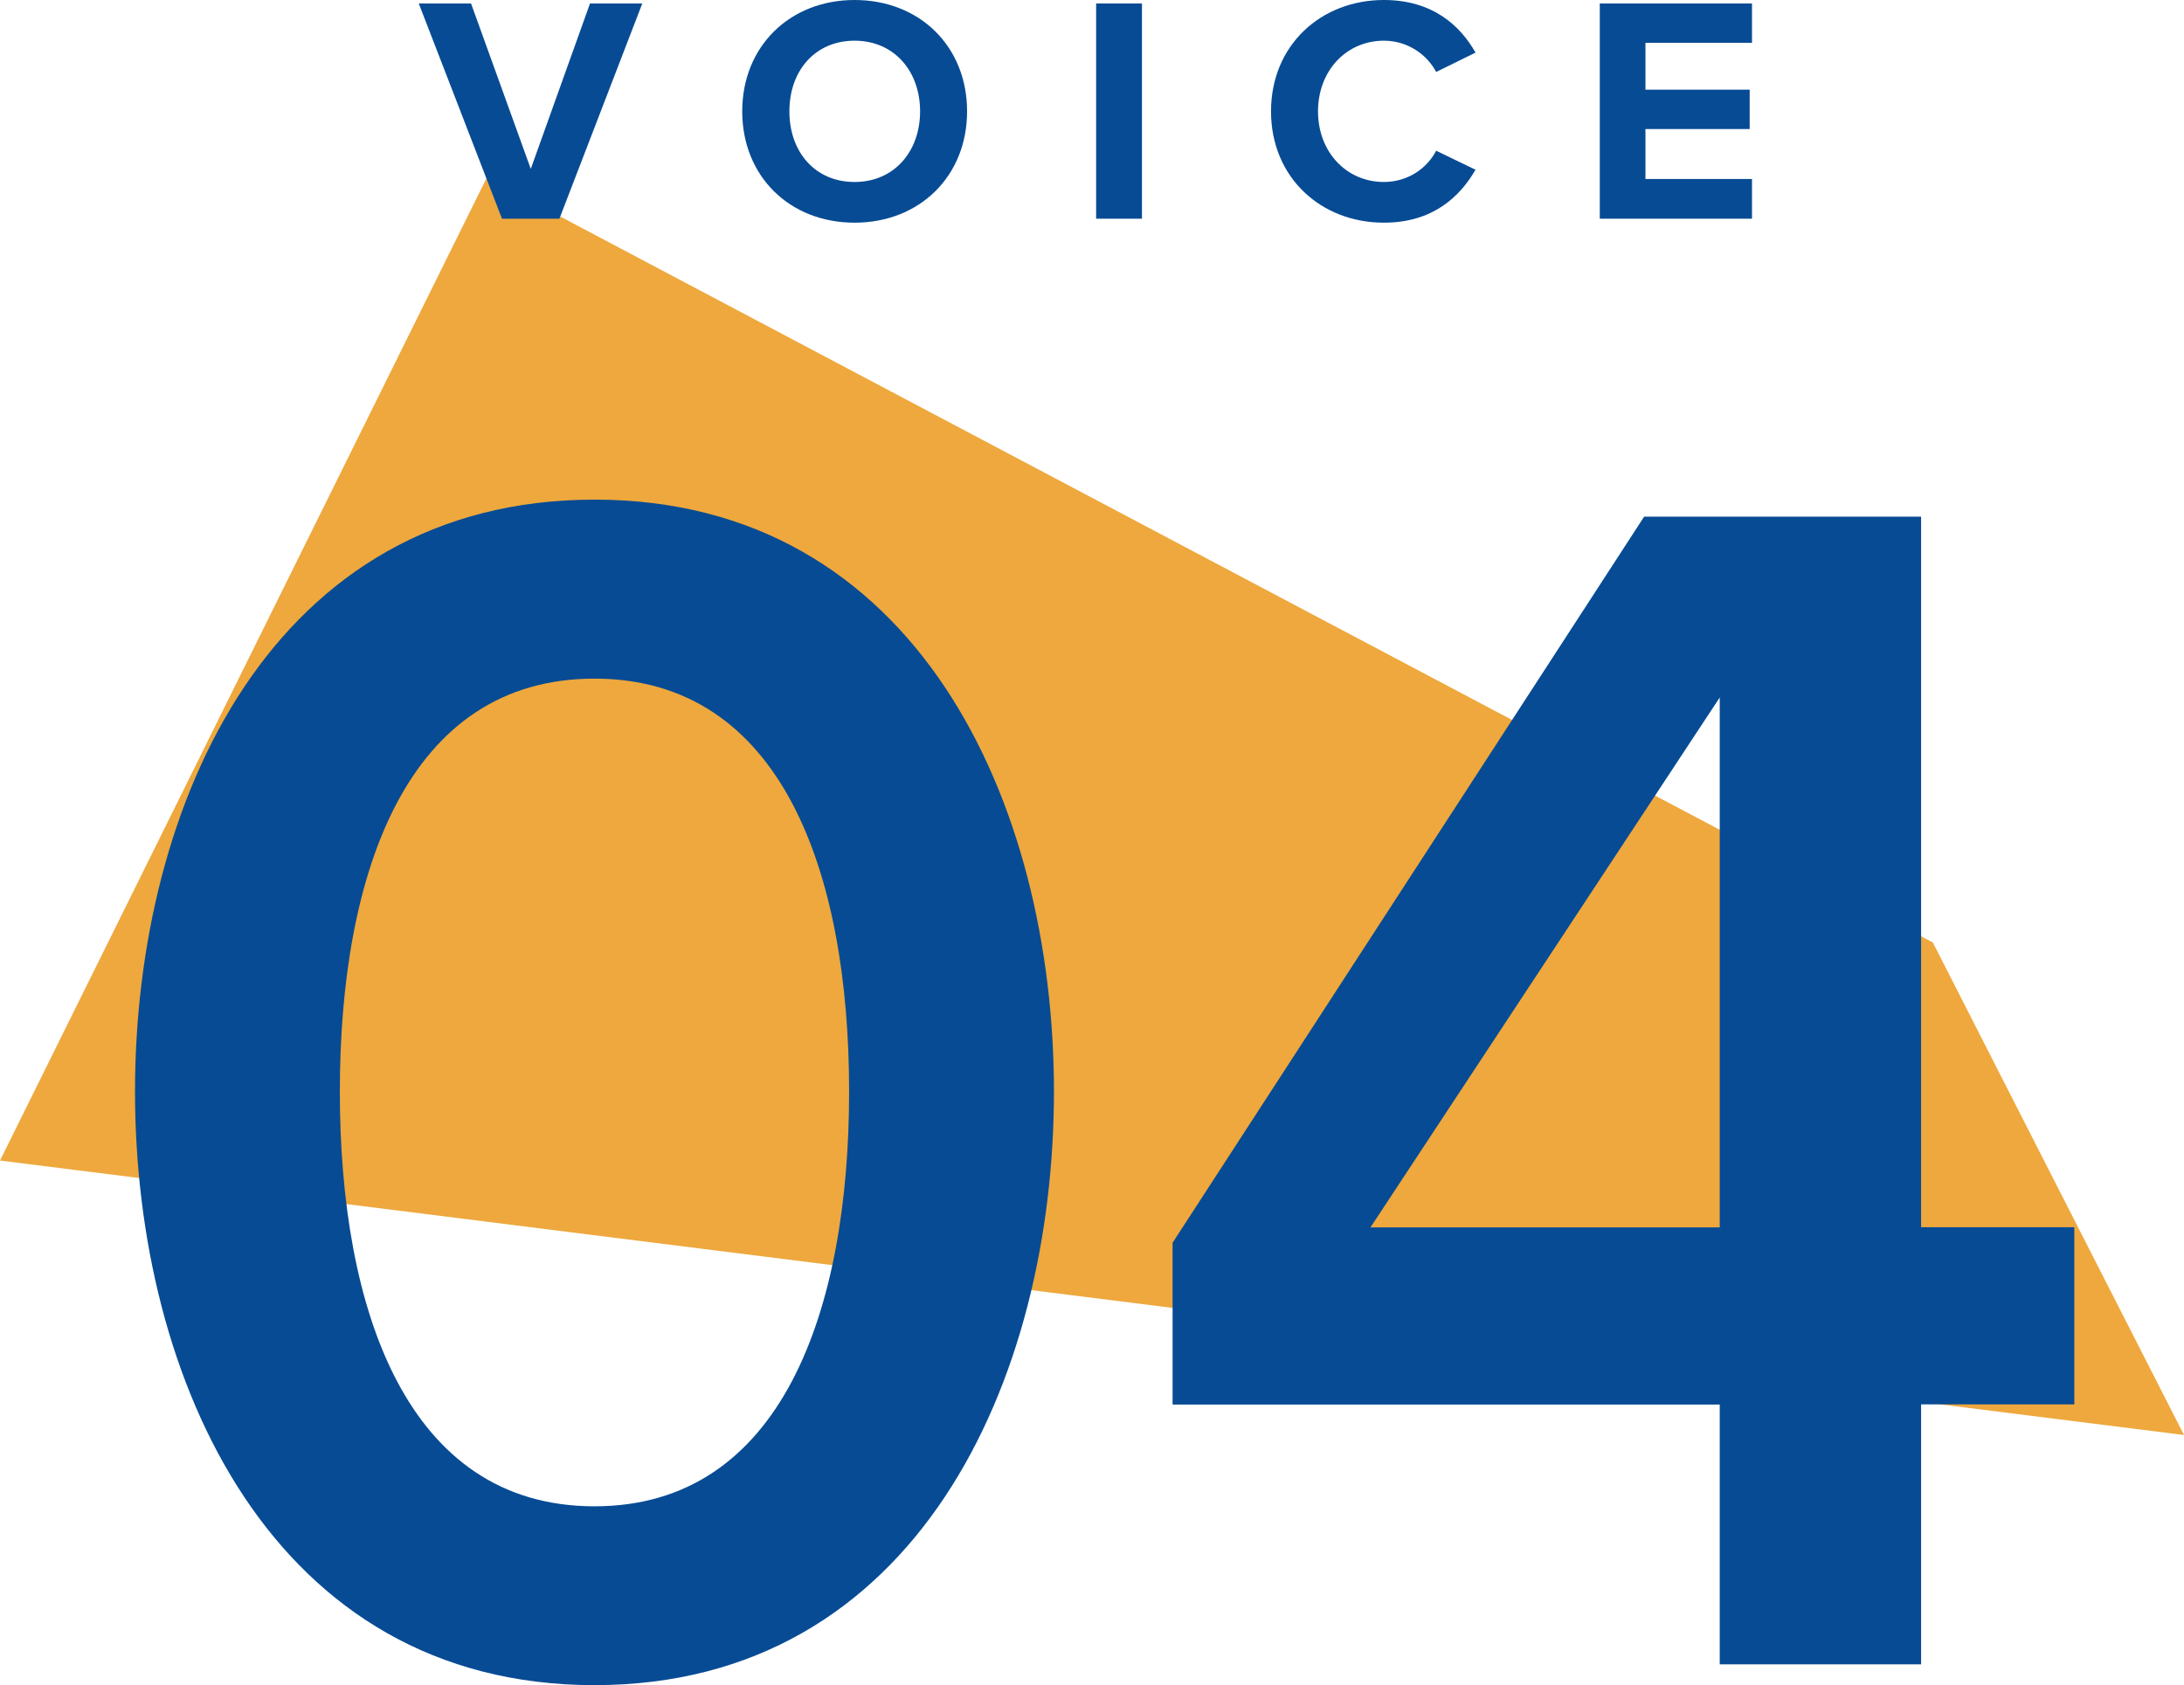
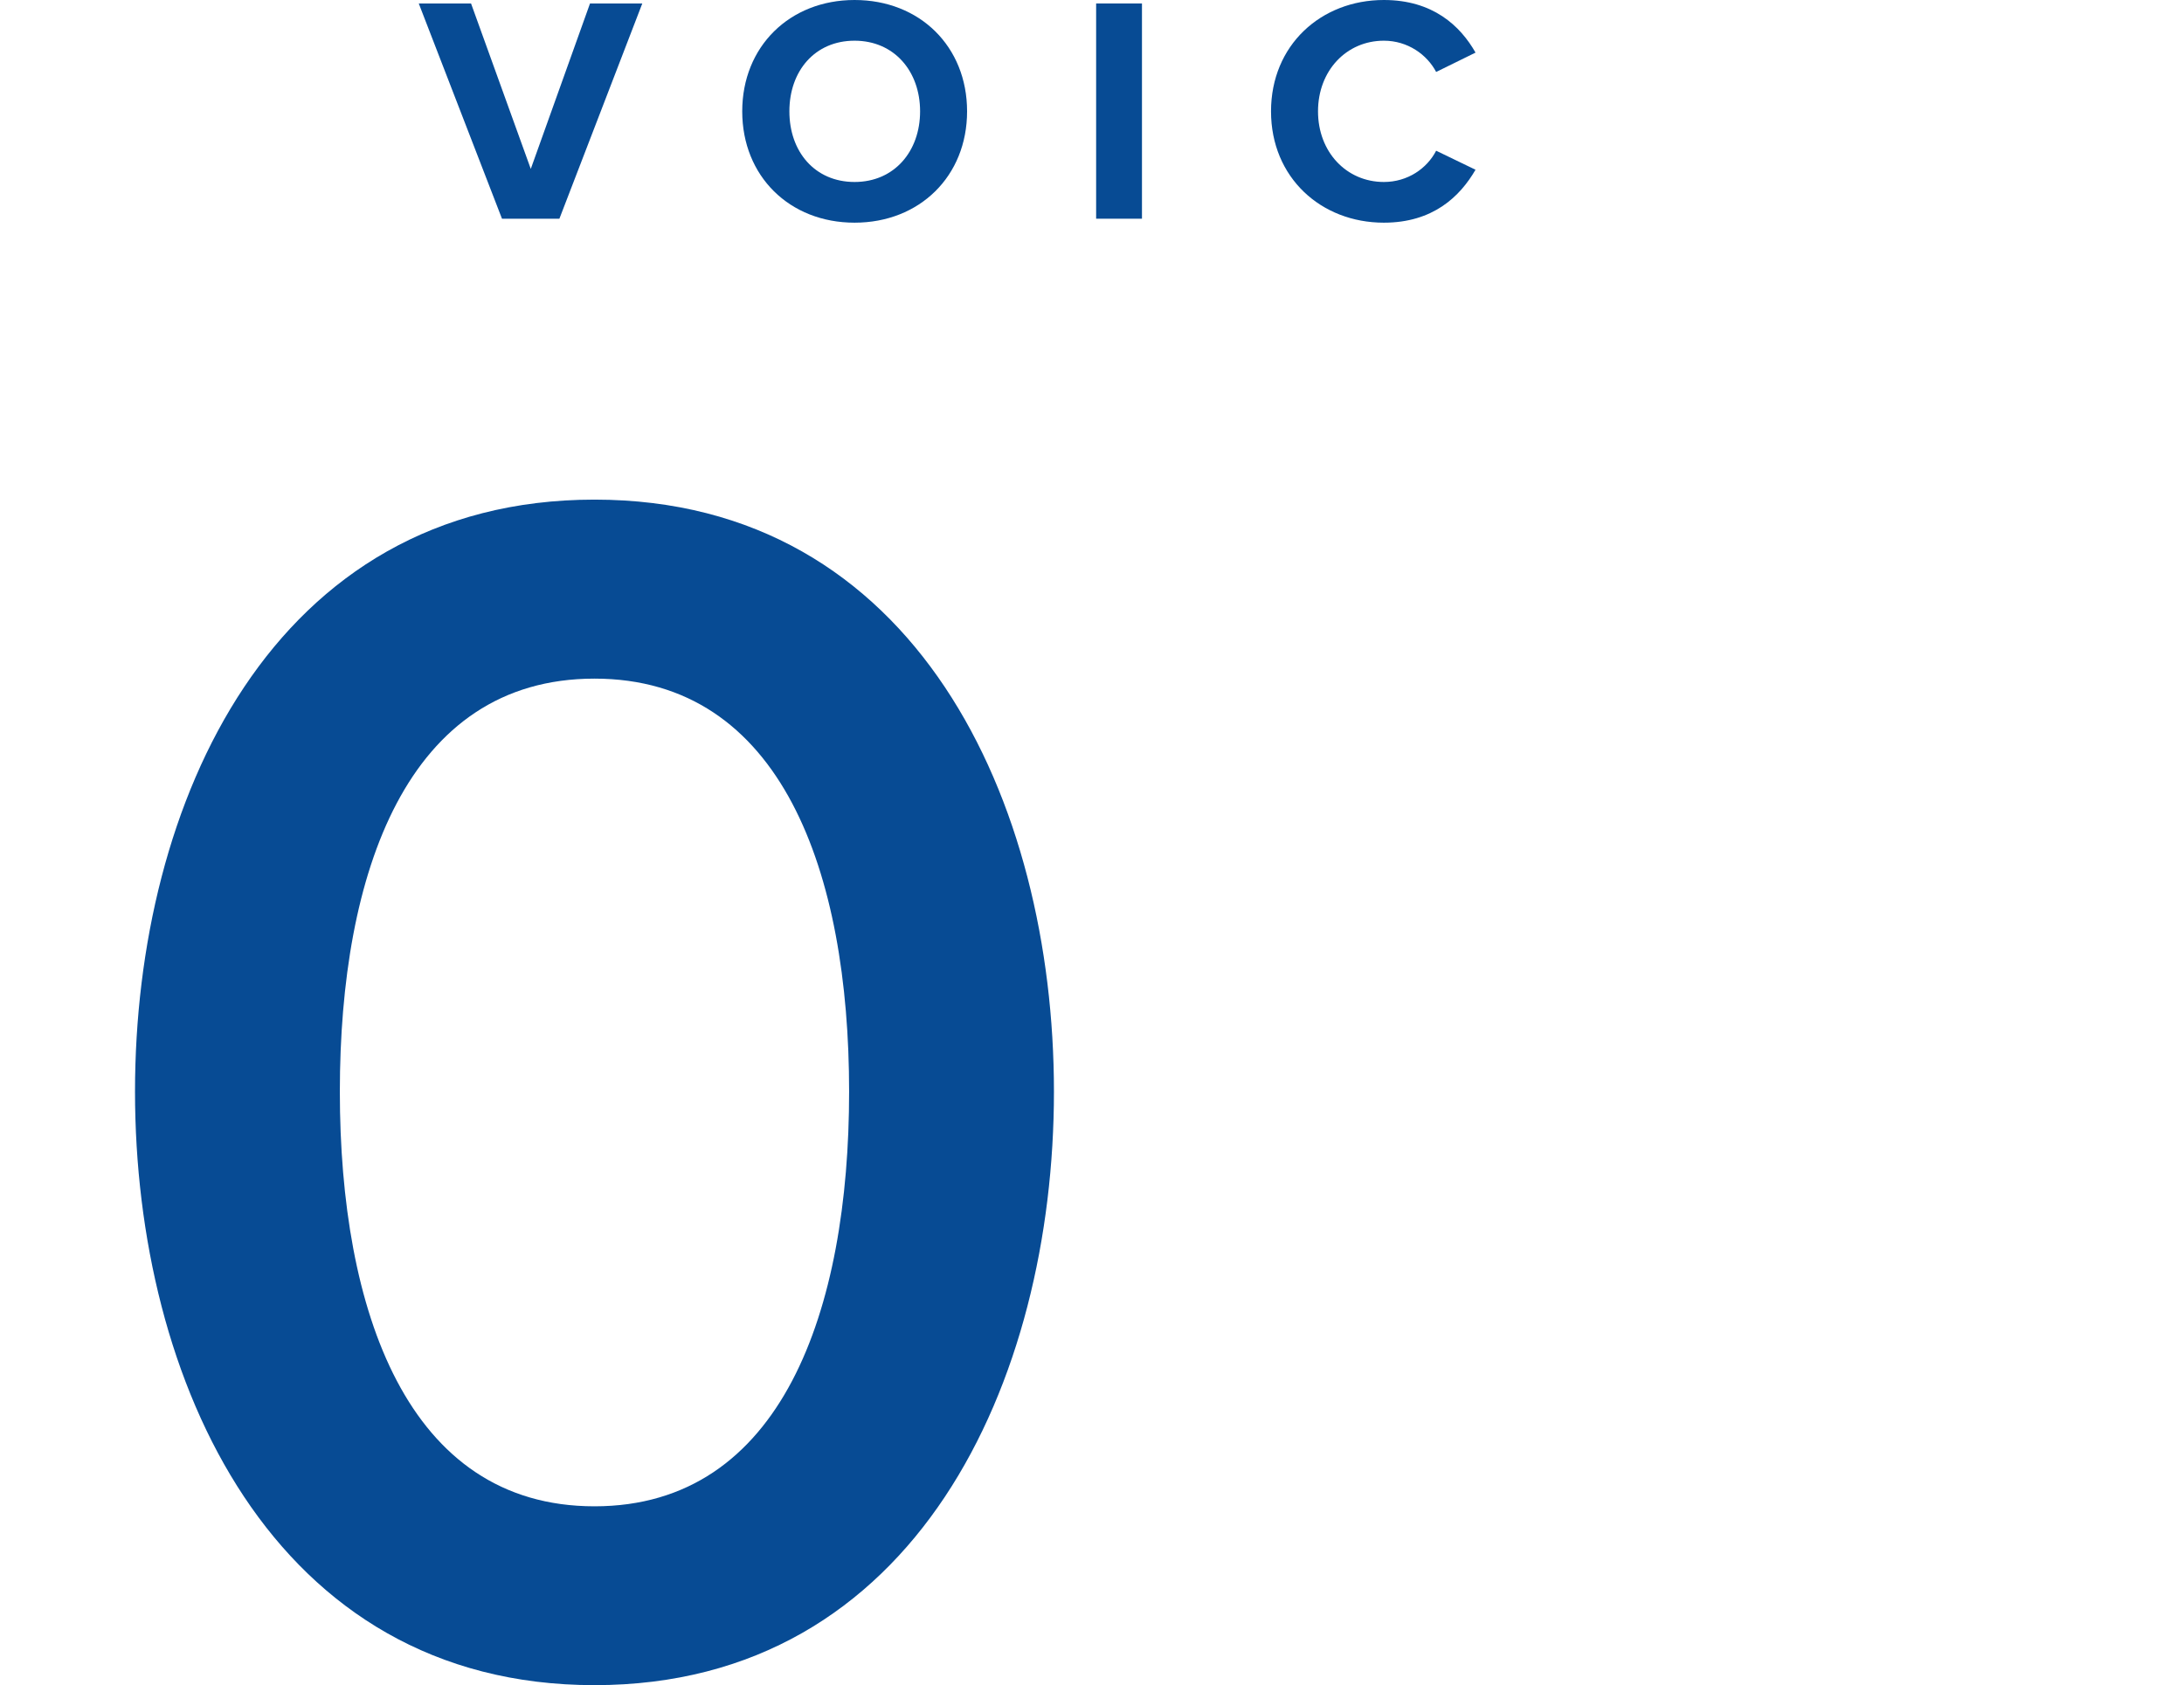
<svg xmlns="http://www.w3.org/2000/svg" id="_レイヤー_2" data-name="レイヤー 2" viewBox="0 0 132 101.86">
  <defs>
    <style>
      .cls-1 {
        fill: #eea83d;
      }

      .cls-1, .cls-2 {
        stroke-width: 0px;
      }

      .cls-2 {
        fill: #074b94;
      }
    </style>
  </defs>
  <g id="D">
    <g>
-       <polygon class="cls-1" points="29.42 10.74 0 70.15 132 86.74 116.82 56.97 29.42 10.74" />
      <g>
        <path class="cls-2" d="M35.93,30.2c19.45,0,27.77,18.3,27.77,35.78s-8.32,35.88-27.77,35.88-27.77-18.41-27.77-35.88,8.32-35.78,27.77-35.78ZM35.93,41.02c-11.34,0-15.39,11.75-15.39,24.96s4.06,25.07,15.39,25.07,15.39-11.86,15.39-25.07-4.06-24.96-15.39-24.96Z" />
-         <path class="cls-2" d="M103.94,100.61v-15.71h-33.07v-9.78l28.5-43.89h16.74v42.95h9.26v10.71h-9.26v15.71h-12.17ZM103.94,42.16l-21.11,32.03h21.11v-32.03Z" />
      </g>
      <g>
        <path class="cls-2" d="M30.34,13.22L25.31.21h3.16l3.61,10L35.66.21h3.16l-5.01,13.01h-3.47Z" />
        <path class="cls-2" d="M51.65,0c3.94,0,6.8,2.81,6.8,6.73s-2.87,6.73-6.8,6.73-6.79-2.81-6.79-6.73,2.87-6.73,6.79-6.73ZM51.65,2.46c-2.4,0-3.94,1.83-3.94,4.27s1.54,4.27,3.94,4.27,3.96-1.85,3.96-4.27-1.56-4.27-3.96-4.27Z" />
        <path class="cls-2" d="M66.25,13.22V.21h2.77v13.01h-2.77Z" />
        <path class="cls-2" d="M76.82,6.73c0-4,3.02-6.73,6.82-6.73,2.96,0,4.62,1.56,5.54,3.18l-2.38,1.17c-.55-1.05-1.72-1.89-3.16-1.89-2.26,0-3.98,1.81-3.98,4.27s1.72,4.27,3.98,4.27c1.44,0,2.61-.82,3.16-1.89l2.38,1.15c-.94,1.62-2.57,3.2-5.54,3.2-3.8,0-6.82-2.73-6.82-6.73Z" />
-         <path class="cls-2" d="M96.69,13.22V.21h9.2v2.38h-6.44v2.83h6.3v2.38h-6.3v3.02h6.44v2.4h-9.2Z" />
      </g>
    </g>
  </g>
</svg>